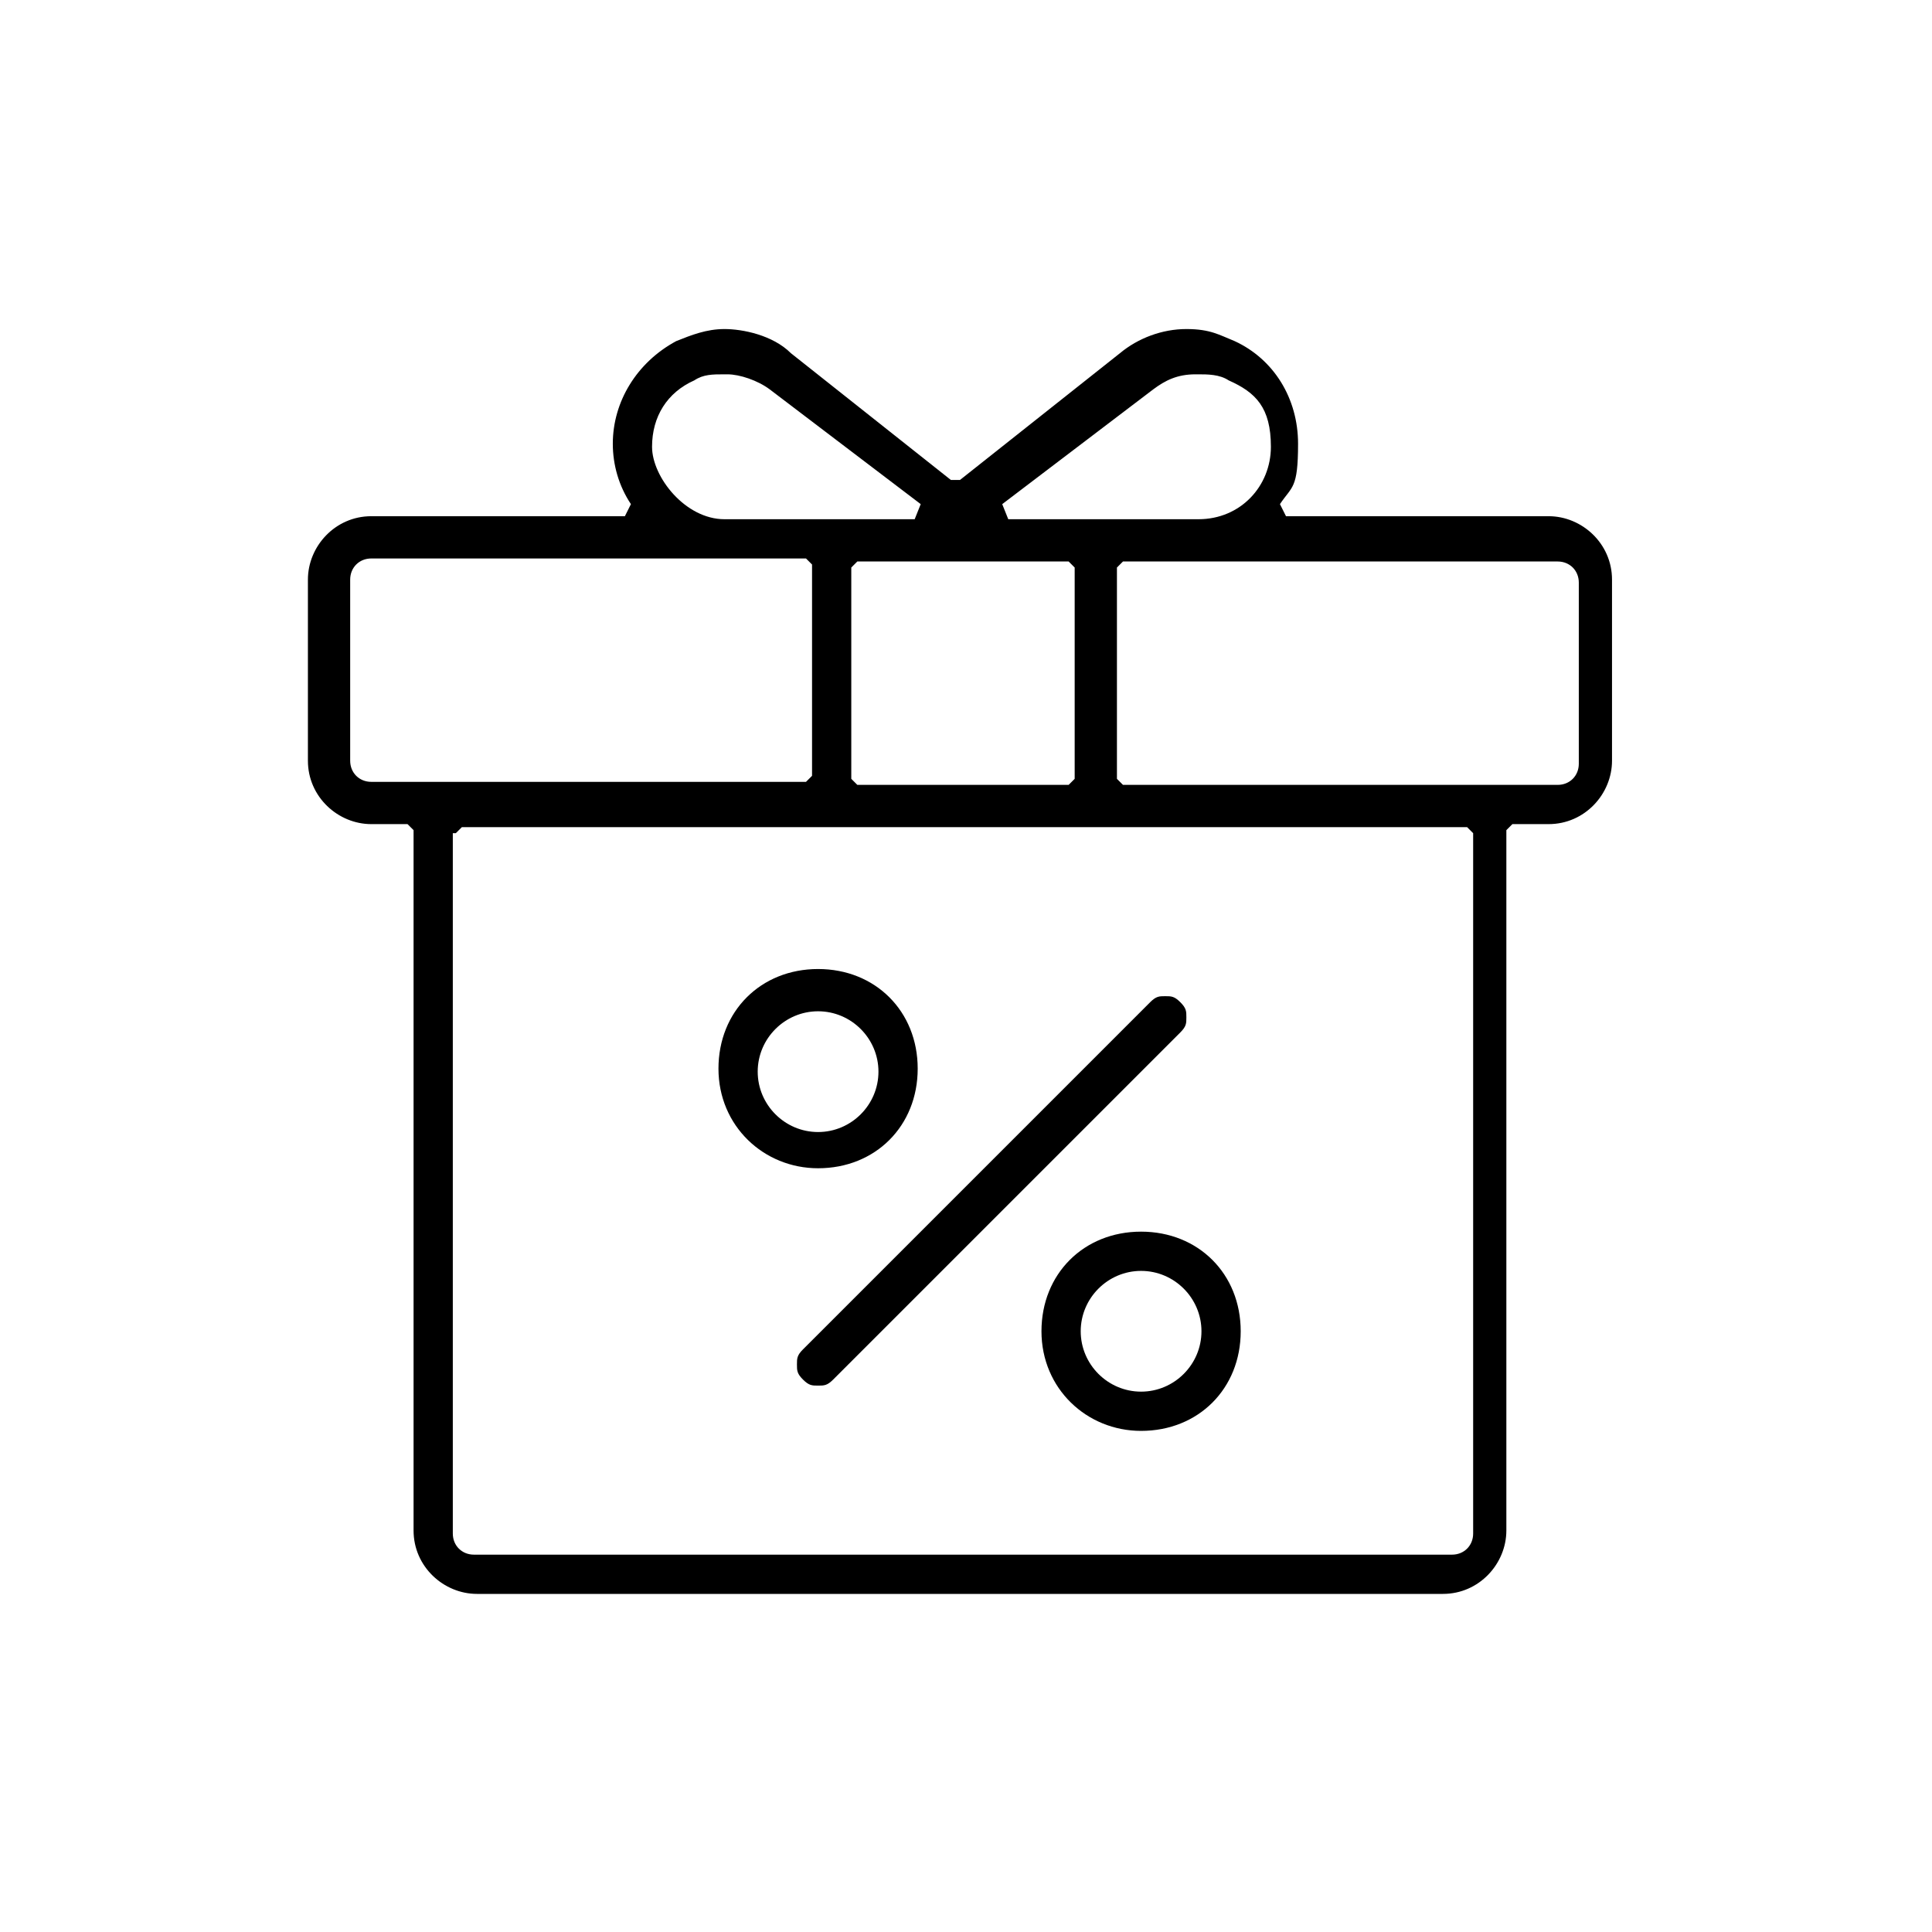
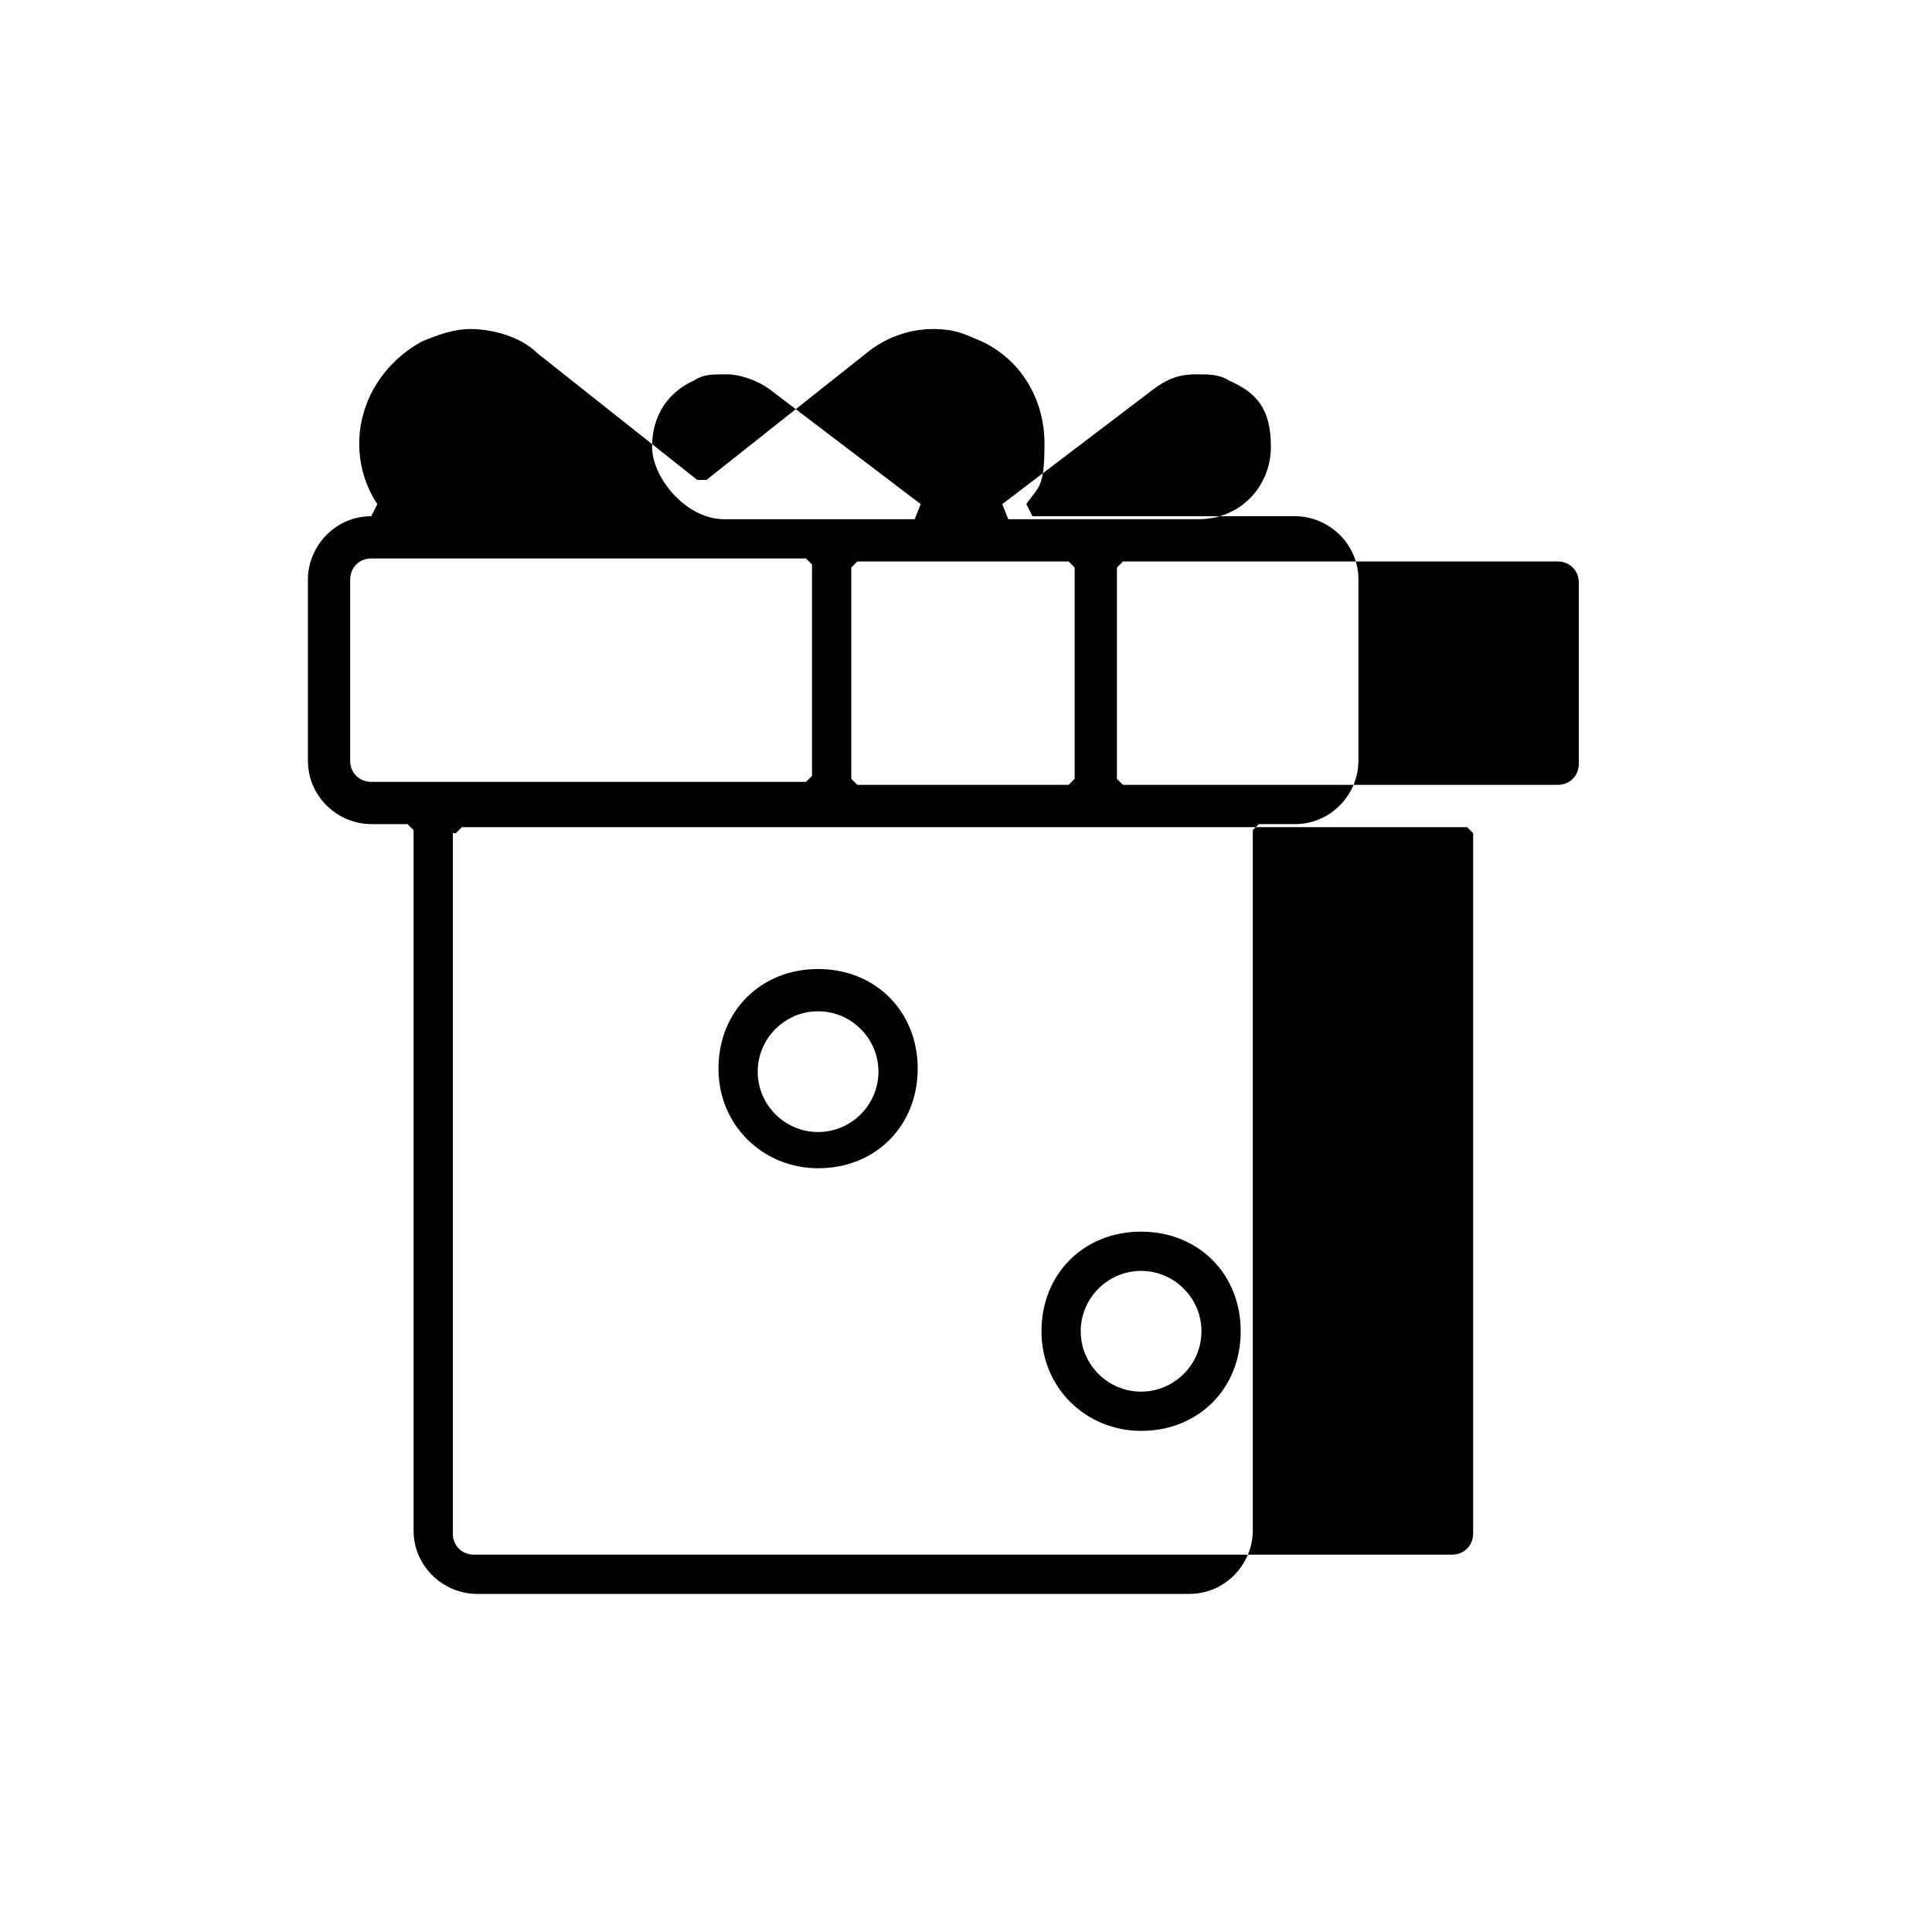
<svg xmlns="http://www.w3.org/2000/svg" id="Layer_3" version="1.1" viewBox="0 0 64 64">
  <path d="M27.1,38.7c-1.8,0-3.3-1.4-3.3-3.3s1.4-3.3,3.3-3.3,3.3,1.4,3.3,3.3-1.4,3.3-3.3,3.3ZM27.1,33.5c-1.1,0-2,.9-2,2s.9,2,2,2,2-.9,2-2-.9-2-2-2Z" />
  <path d="M37.8,47.4c-1.8,0-3.3-1.4-3.3-3.3s1.4-3.3,3.3-3.3,3.3,1.4,3.3,3.3-1.4,3.3-3.3,3.3ZM37.8,42.1c-1.1,0-2,.9-2,2s.9,2,2,2,2-.9,2-2-.9-2-2-2Z" />
-   <path d="M27.1,45.9c-.2,0-.3,0-.5-.2s-.2-.3-.2-.5,0-.3.2-.5l11.5-11.5c.2-.2.3-.2.5-.2s.3,0,.5.2.2.3.2.5,0,.3-.2.5l-11.5,11.5c-.2.2-.3.2-.5.2Z" />
-   <path d="M15.8,52.8c-1.1,0-2.1-.9-2.1-2.1v-23.2l-.2-.2h-1.2c-1.1,0-2.1-.9-2.1-2.1v-6c0-1.1.9-2.1,2.1-2.1h8.4l.2-.4c-.4-.6-.6-1.3-.6-2,0-1.4.8-2.7,2.1-3.4.5-.2,1-.4,1.6-.4s1.6.2,2.2.8l5.3,4.2h.3l5.3-4.2c.6-.5,1.4-.8,2.2-.8s1.1.2,1.6.4c1.3.6,2.1,1.9,2.1,3.4s-.2,1.4-.6,2l.2.4h8.7c1.1,0,2.1.9,2.1,2.1v6c0,1.1-.9,2.1-2.1,2.1h-1.2l-.2.2v23.2c0,1.1-.9,2.1-2.1,2.1H15.8ZM15,27.6v23.2c0,.4.3.7.7.7h32.4c.4,0,.7-.3.7-.7v-23.2l-.2-.2H15.3l-.2.2h-.1ZM12.3,18.5c-.4,0-.7.3-.7.7v6c0,.4.3.7.7.7h14.4l.2-.2v-7l-.2-.2h-14.4ZM37,18.8v7l.2.2h14.4c.4,0,.7-.3.7-.7v-6c0-.4-.3-.7-.7-.7h-14.4s-.2.2-.2.2ZM28.2,18.8v7l.2.2h7l.2-.2v-7l-.2-.2h-7l-.2.2ZM39.6,12.4c-.6,0-1,.2-1.4.5l-5,3.8.2.5h6.3c1.4,0,2.4-1.1,2.4-2.4s-.5-1.8-1.4-2.2c-.3-.2-.7-.2-1-.2h0ZM24,12.4c-.4,0-.7,0-1,.2-.9.4-1.4,1.2-1.4,2.2s1.1,2.4,2.4,2.4h6.3l.2-.5-5-3.8c-.4-.3-1-.5-1.4-.5h-.1Z" />
+   <path d="M15.8,52.8c-1.1,0-2.1-.9-2.1-2.1v-23.2l-.2-.2h-1.2c-1.1,0-2.1-.9-2.1-2.1v-6c0-1.1.9-2.1,2.1-2.1l.2-.4c-.4-.6-.6-1.3-.6-2,0-1.4.8-2.7,2.1-3.4.5-.2,1-.4,1.6-.4s1.6.2,2.2.8l5.3,4.2h.3l5.3-4.2c.6-.5,1.4-.8,2.2-.8s1.1.2,1.6.4c1.3.6,2.1,1.9,2.1,3.4s-.2,1.4-.6,2l.2.4h8.7c1.1,0,2.1.9,2.1,2.1v6c0,1.1-.9,2.1-2.1,2.1h-1.2l-.2.2v23.2c0,1.1-.9,2.1-2.1,2.1H15.8ZM15,27.6v23.2c0,.4.3.7.7.7h32.4c.4,0,.7-.3.7-.7v-23.2l-.2-.2H15.3l-.2.2h-.1ZM12.3,18.5c-.4,0-.7.3-.7.7v6c0,.4.3.7.7.7h14.4l.2-.2v-7l-.2-.2h-14.4ZM37,18.8v7l.2.2h14.4c.4,0,.7-.3.7-.7v-6c0-.4-.3-.7-.7-.7h-14.4s-.2.2-.2.2ZM28.2,18.8v7l.2.2h7l.2-.2v-7l-.2-.2h-7l-.2.2ZM39.6,12.4c-.6,0-1,.2-1.4.5l-5,3.8.2.5h6.3c1.4,0,2.4-1.1,2.4-2.4s-.5-1.8-1.4-2.2c-.3-.2-.7-.2-1-.2h0ZM24,12.4c-.4,0-.7,0-1,.2-.9.4-1.4,1.2-1.4,2.2s1.1,2.4,2.4,2.4h6.3l.2-.5-5-3.8c-.4-.3-1-.5-1.4-.5h-.1Z" />
</svg>